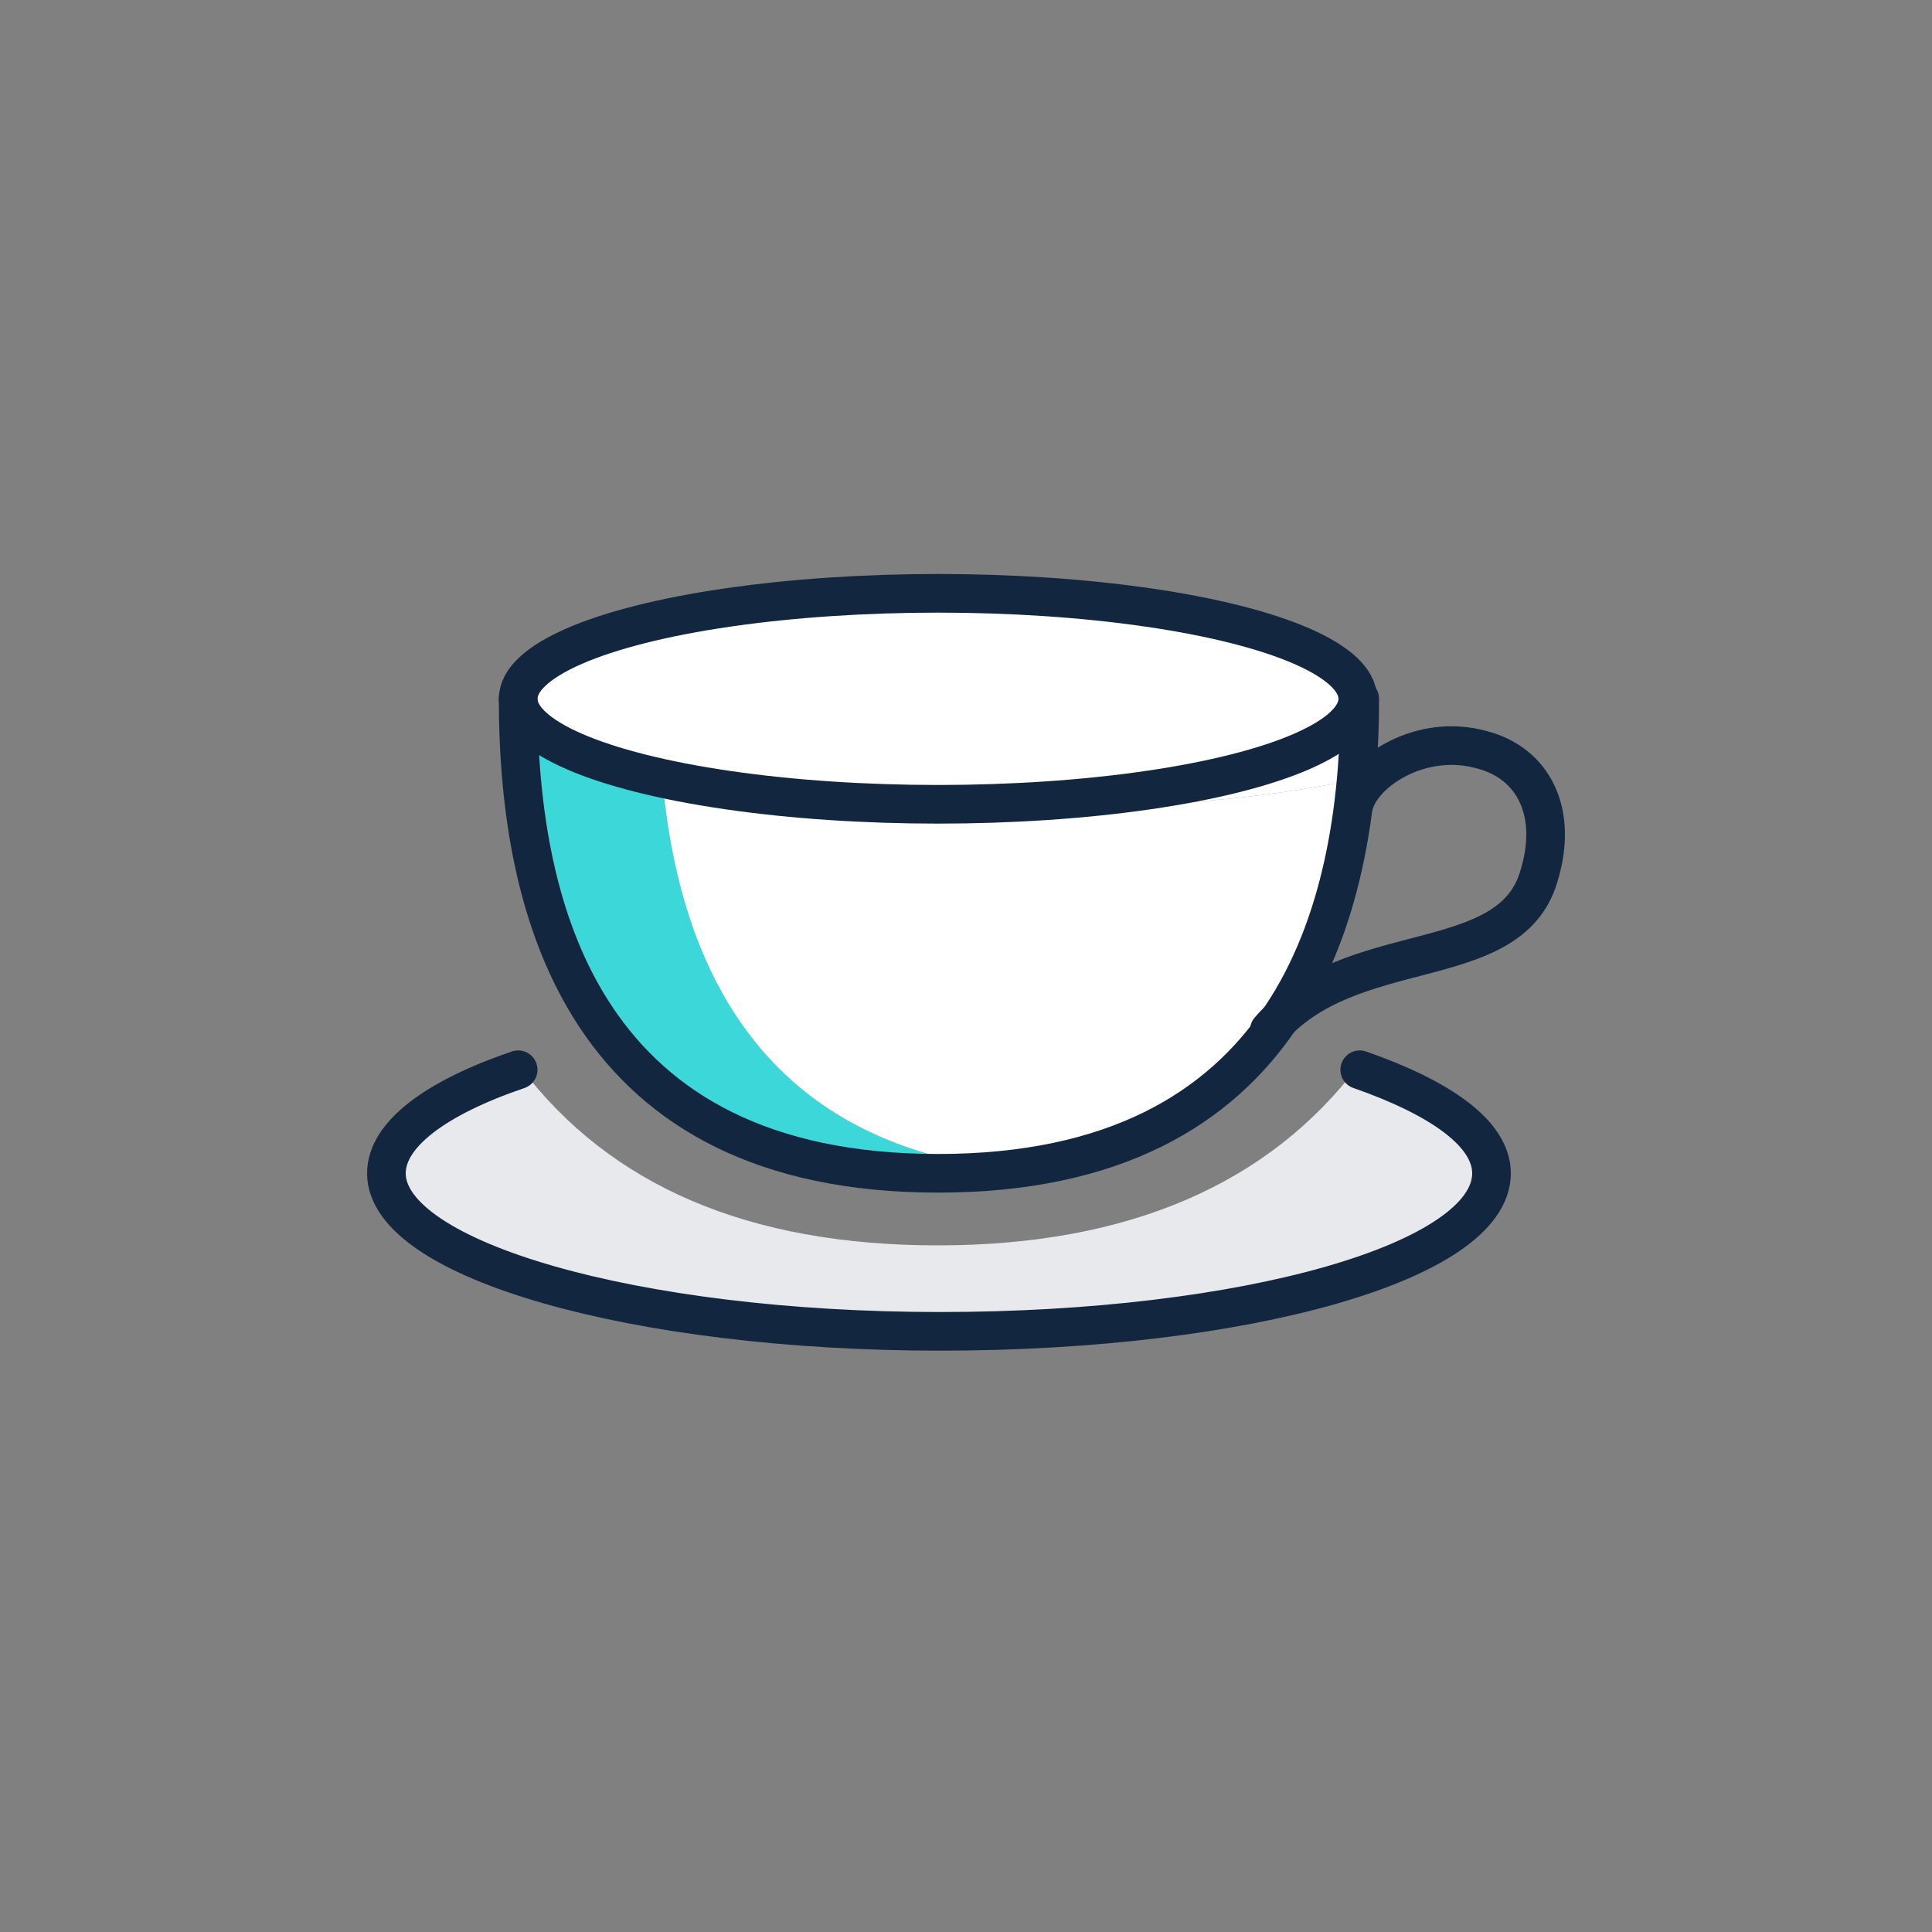
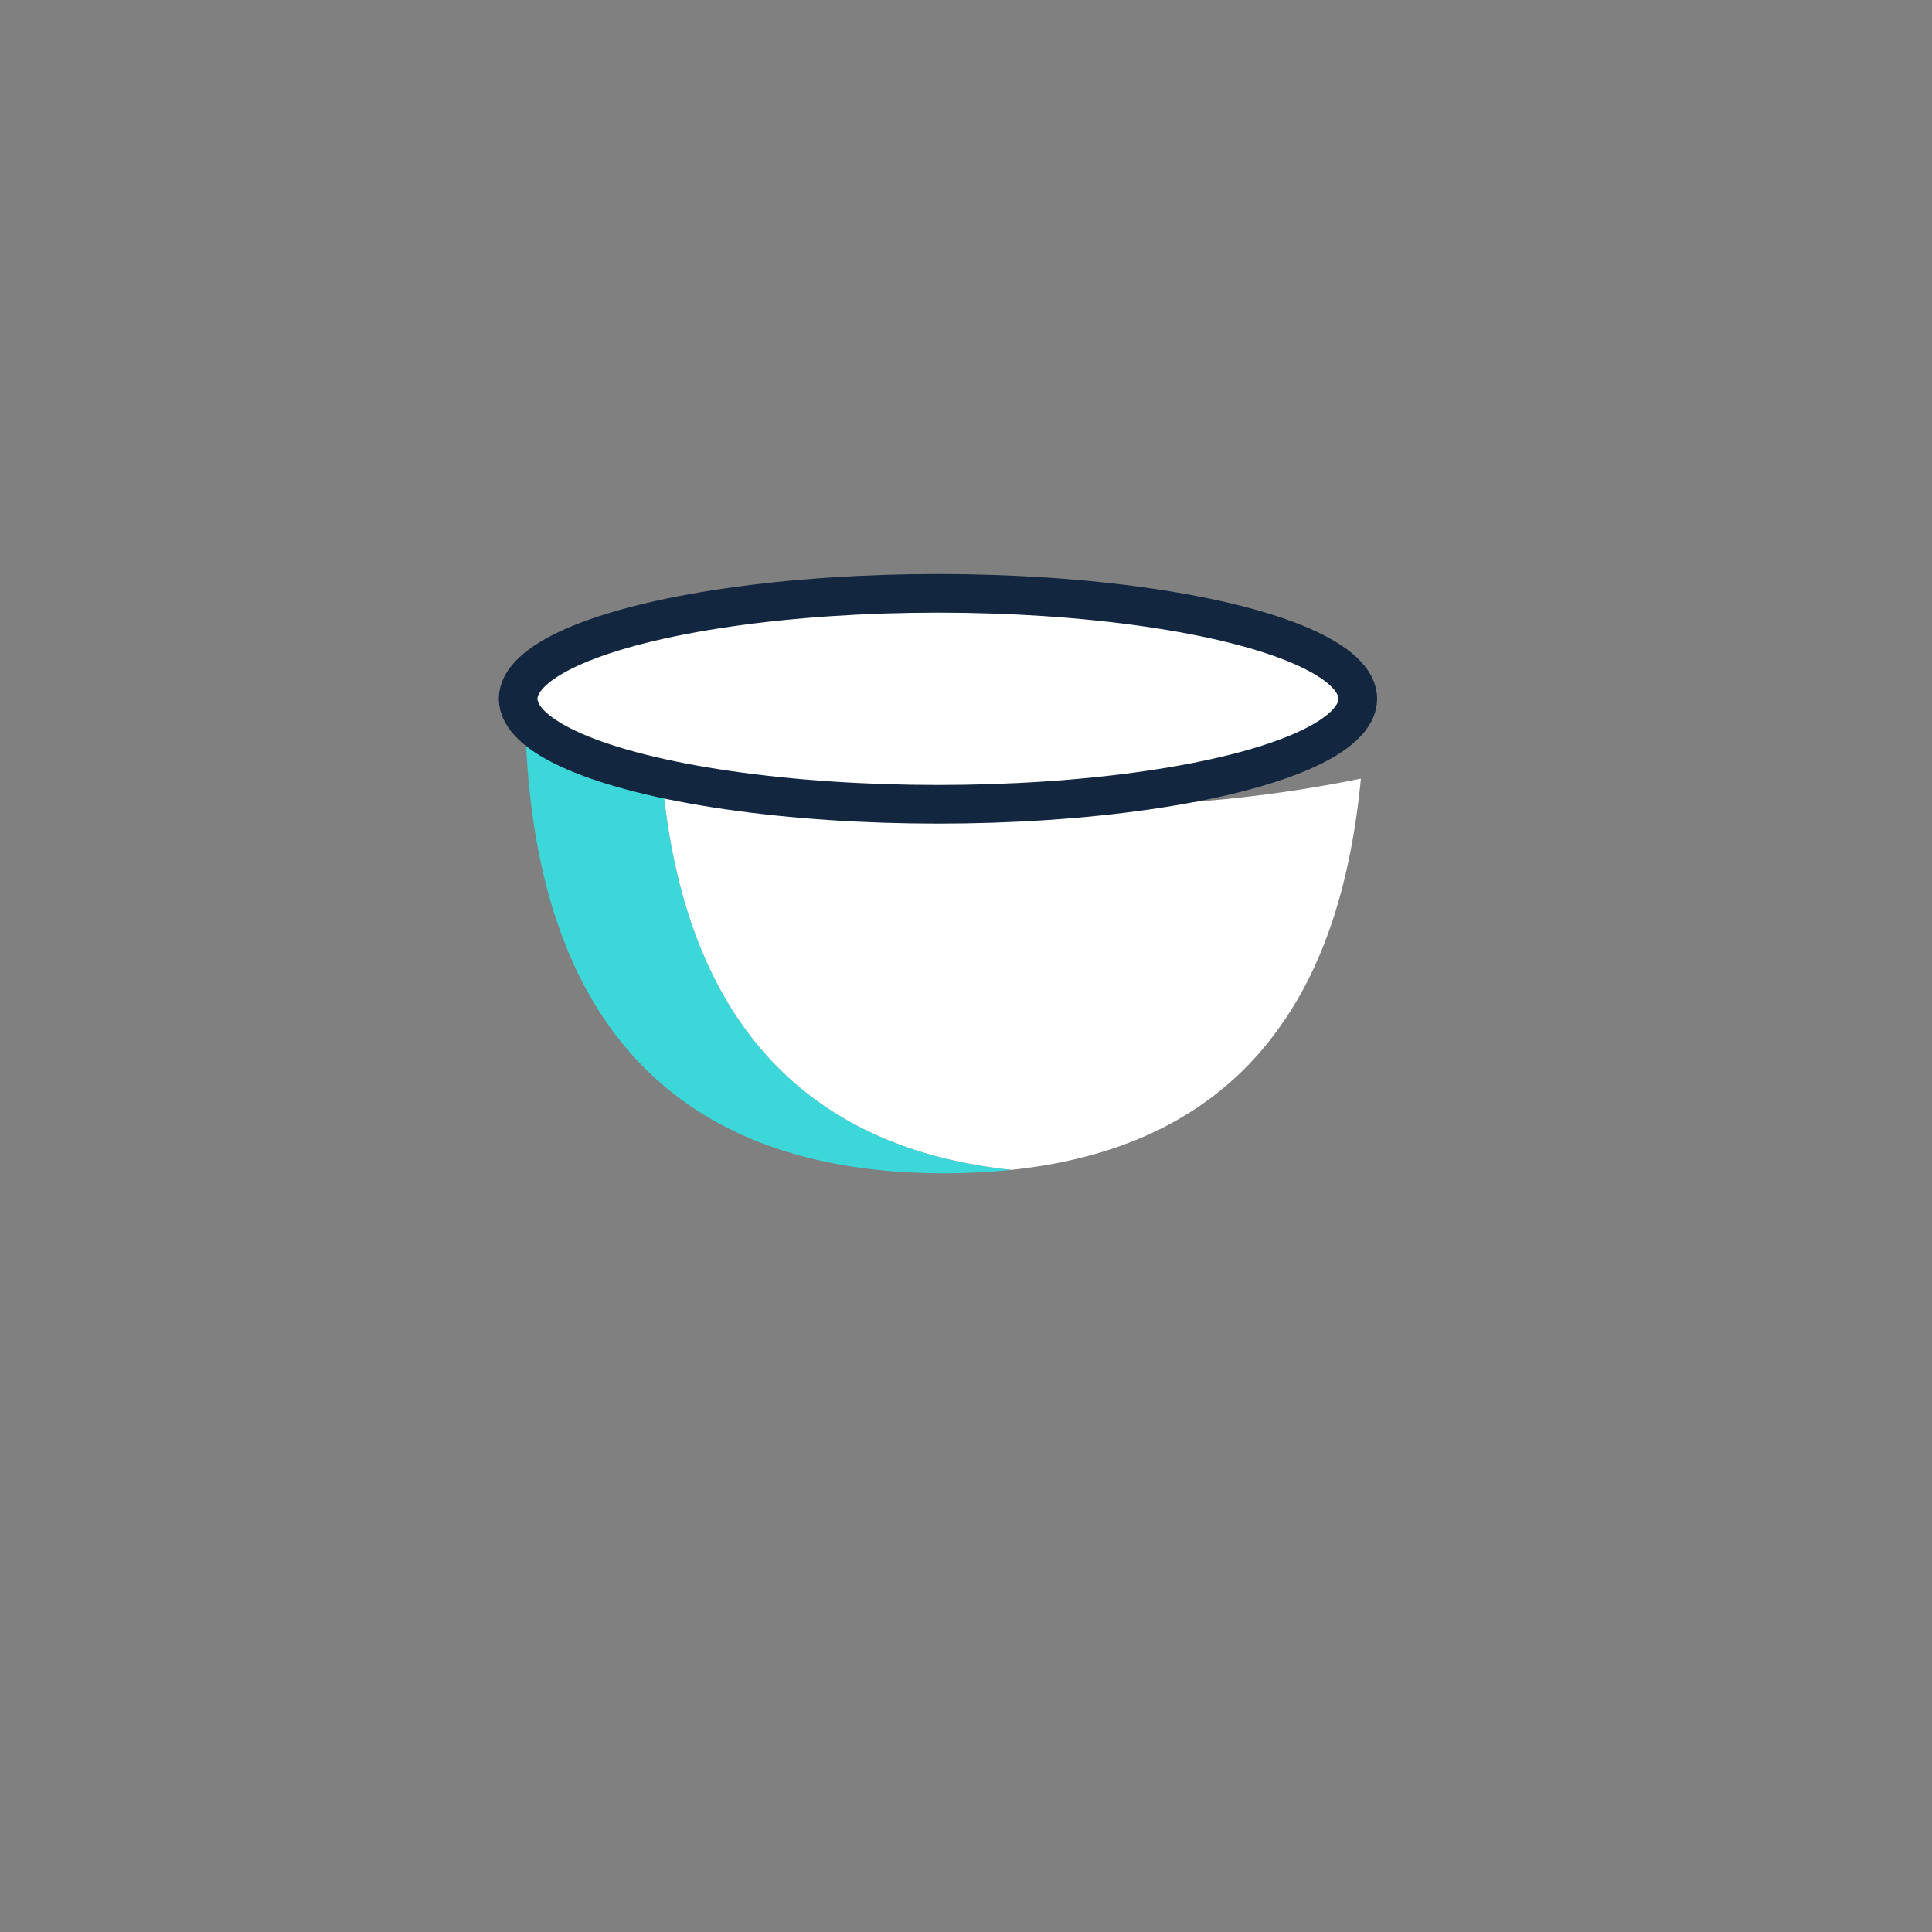
<svg xmlns="http://www.w3.org/2000/svg" id="Layer_1" data-name="Layer 1" viewBox="0 0 100 100">
  <rect x="0" y="0" width="100" height="100" fill="#808080" stroke="none" />
  <defs>
    <style>.cls-1{fill:#fff;}.cls-2{fill:#3cd7d9;}.cls-3{fill:#e7e9ec;}.cls-4{fill:none;stroke:#12273f;stroke-linecap:round;stroke-miterlimit:10;stroke-width:2px;}</style>
  </defs>
-   <path class="cls-1" d="M70.44,40.3c.09-1.08.16-2.16.18-3.23-1.52,2.34-8.91,4.19-18.26,4.56,1.13,0,2.28.07,3.46.07A69.45,69.45,0,0,0,70.44,40.3Z" />
  <path class="cls-2" d="M34.28,40.3c-3.69-.82-6.27-1.95-7.1-3.23.2,11,4,23.66,21.72,23.66a34.31,34.31,0,0,0,3.46-.18C39.15,59.15,35.11,49.63,34.28,40.3Z" />
  <path class="cls-1" d="M66.3,53.07c-.08.09-.17.16-.25.25.08-.09.17-.16.25-.25C68.89,49.4,70,44.83,70.44,40.3a69.45,69.45,0,0,1-14.62,1.4c-1.18,0-2.33,0-3.46-.07s-2.28.07-3.46.07a69.38,69.38,0,0,1-14.62-1.4c.83,9.33,4.87,18.85,18.08,20.25C59.17,59.83,63.55,57,66.3,53.07Z" />
  <ellipse class="cls-1" cx="48.73" cy="36.17" rx="21.55" ry="5.35" />
-   <path class="cls-3" d="M70.32,55.14c-4.63,6.15-11.94,9.32-21.78,9.32S31.6,61.35,27,55.32c-4,1.47-6.38,3.36-6.38,5.41,0,4.72,12.67,8.55,28.3,8.55s28.3-3.83,28.3-8.55C77.2,58.59,74.6,56.64,70.32,55.14Z" />
  <ellipse class="cls-4" cx="48.55" cy="36.17" rx="21.73" ry="5.46" />
-   <path class="cls-4" d="M70.38,36.17c0,11.21-3.61,24.56-21.83,24.56S26.82,47.38,26.82,36.17" />
-   <path class="cls-4" d="M70.38,55.37c4.19,1.46,6.82,3.31,6.82,5.36,0,4.58-12.77,8.18-28.55,8.18S20,65.21,20,60.73c0-2,2.53-3.9,6.82-5.36" />
-   <path class="cls-4" d="M70.08,41.63c.49-1.75,3.51-3.7,6.63-2.82,2.63.68,4,3.21,2.92,6.62-1.56,5.07-9.74,3-13.93,7.89" />
</svg>